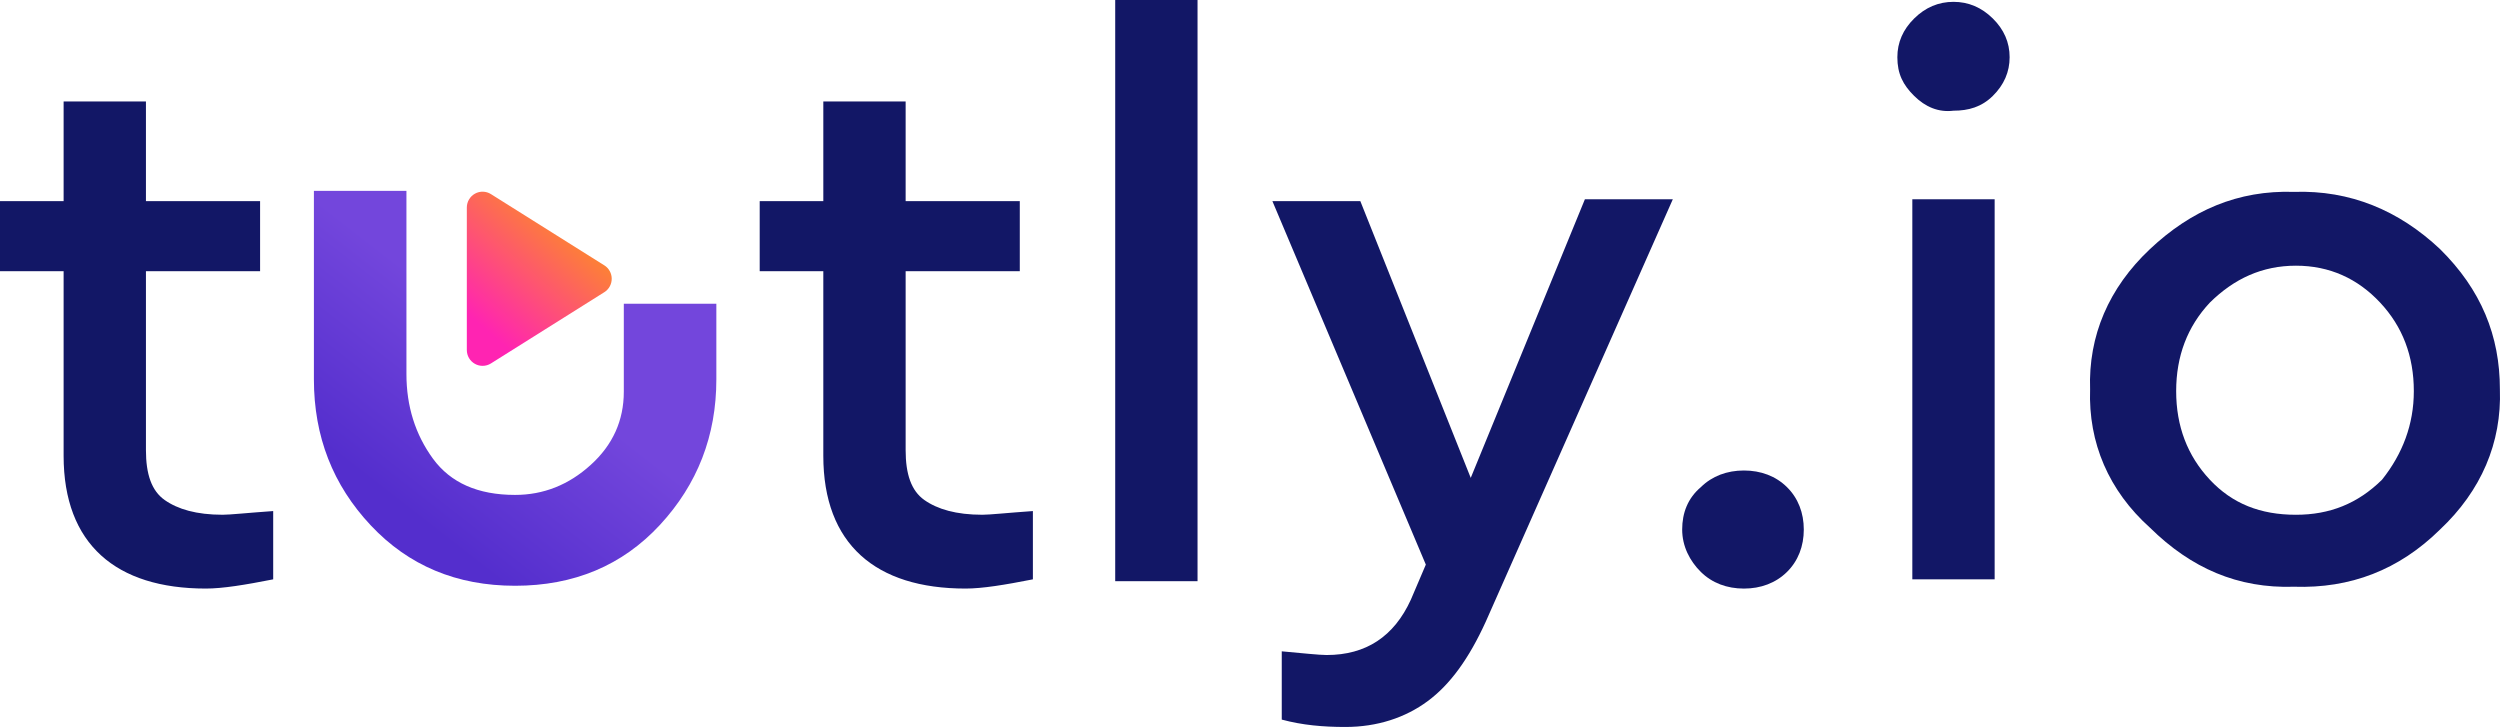
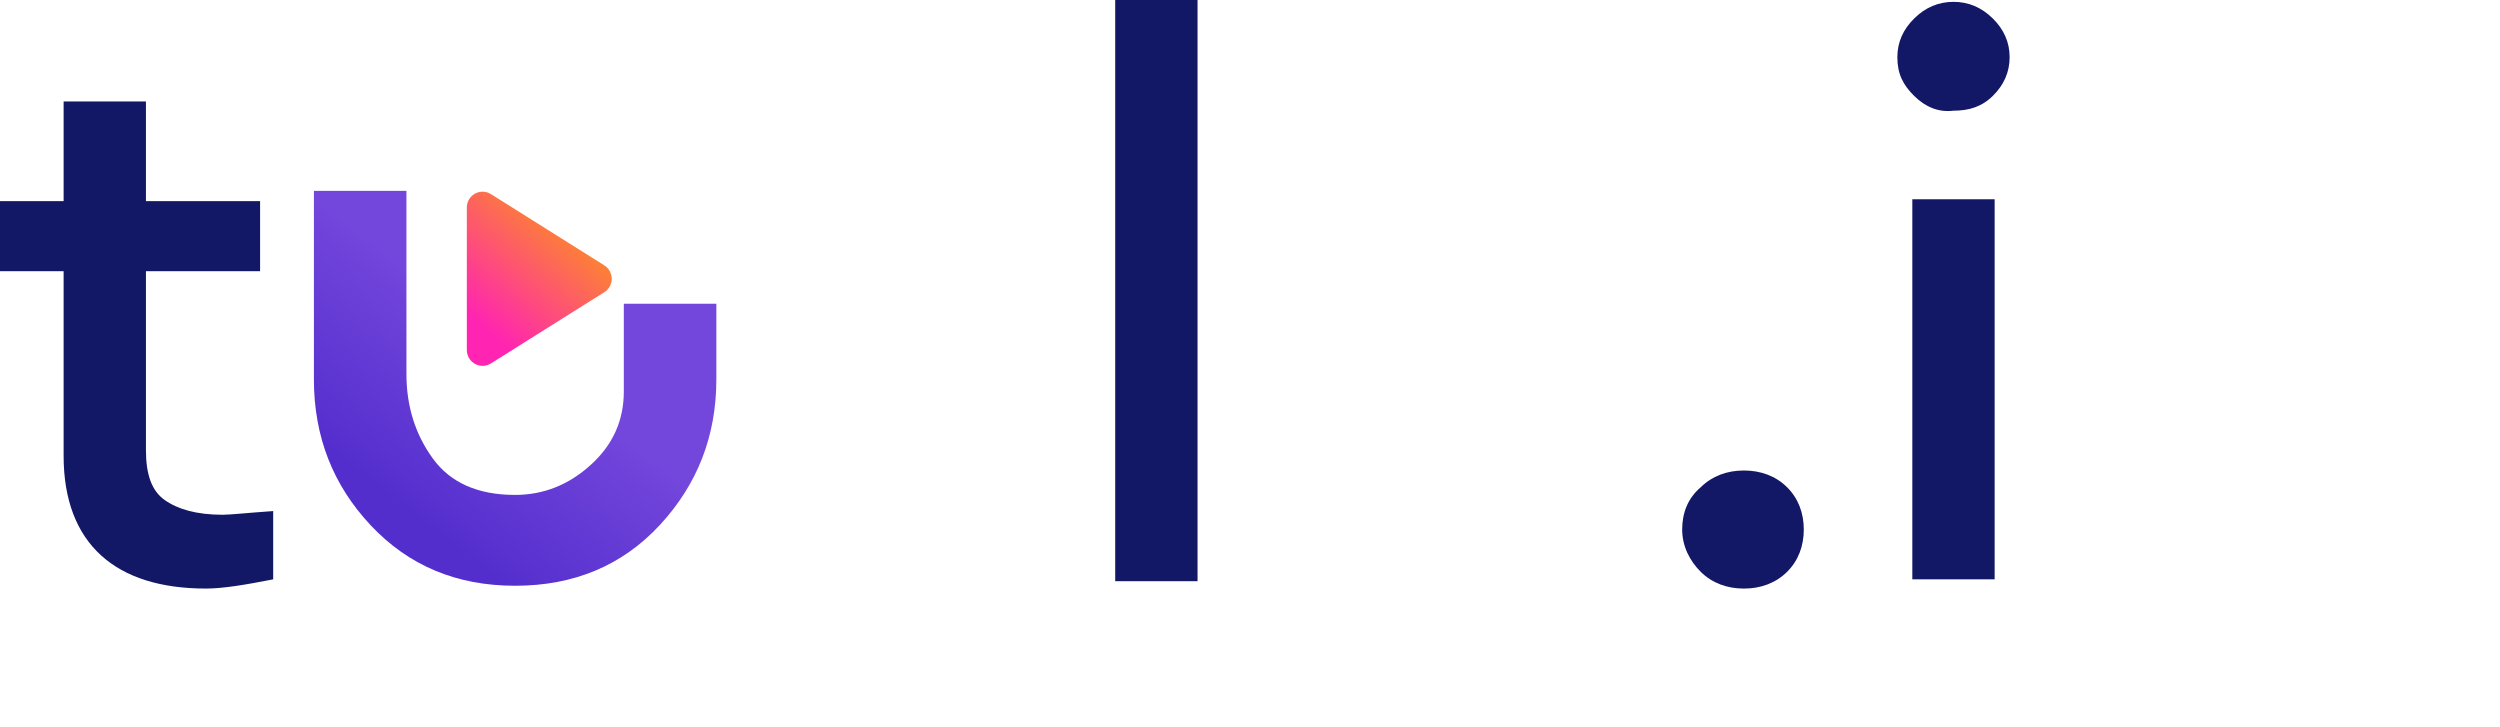
<svg xmlns="http://www.w3.org/2000/svg" width="141" height="41" viewBox="0 0 141 41">
  <defs>
    <linearGradient id="linearGradient-2" x1="27.8" x2="33.275" y1="18.957" y2="12.641" gradientUnits="userSpaceOnUse">
      <stop offset="0" stop-color="rgb(255,36,178)" />
      <stop offset="1" stop-color="rgb(252,144,33)" />
    </linearGradient>
    <linearGradient id="linearGradient-4" x1="32.457" x2="25.875" y1="22.569" y2="31.032" gradientUnits="userSpaceOnUse">
      <stop offset="0" stop-color="rgb(115,70,220)" />
      <stop offset="1" stop-color="rgb(84,46,205)" />
    </linearGradient>
  </defs>
  <g>
    <path fill="url(#linearGradient-2)" fill-rule="evenodd" d="M34.083 14.966l-6.395-4.019c-.274-.172-.619-.181-.901-.024-.282.157-.458.456-.458.781v8.037c0 .325.175.624.458.781.134.075.282.112.431.112.164 0 .327-.045.471-.136l6.395-4.019c.26-.163.417-.449.417-.757 0-.308-.158-.594-.417-.757z" />
    <path fill="url(#linearGradient-4)" fill-rule="evenodd" d="M29.047 33.037c-3.287 0-6.002-1.133-8.135-3.406-2.138-2.273-3.208-5.016-3.208-8.236V10.766h5.219v10.334c0 1.809.498 3.4 1.495 4.769.996 1.363 2.54 2.044 4.629 2.044 1.598 0 3.025-.561 4.271-1.694 1.246-1.127 1.865-2.508 1.865-4.13v-4.959h5.219v4.266c0 3.183-1.063 5.914-3.178 8.205-2.12 2.291-4.848 3.436-8.177 3.436z" />
    <path fill="rgb(18,23,102)" fill-rule="evenodd" d="M15.408 28.825v3.85c-1.583.312-2.849.52-3.799.52-2.533 0-4.538-.624-5.91-1.873-1.372-1.249-2.111-3.122-2.111-5.619V15.297H0v-3.954h3.588V5.723h4.643v5.619h6.438v3.954h-6.438v10.094c0 1.353.317 2.289 1.055 2.81.739.52 1.794.832 3.272.832.422 0 1.372-.104 2.849-.208z" />
-     <path fill="rgb(18,23,102)" fill-rule="evenodd" d="M58.255 28.825v3.85c-1.583.312-2.849.52-3.799.52-2.533 0-4.538-.624-5.91-1.873-1.372-1.249-2.111-3.122-2.111-5.619V15.297H42.847v-3.954h3.588V5.723h4.643v5.619h6.438v3.954h-6.438v10.094c0 1.353.317 2.289 1.055 2.81.739.52 1.794.832 3.272.832.422 0 1.372-.104 2.849-.208z" />
-     <path fill="rgb(18,23,102)" fill-rule="evenodd" d="M62.898 32.675V0h4.643v32.779h-4.643v-.104z" />
-     <path fill="rgb(18,23,102)" fill-rule="evenodd" d="M89.387 11.239h4.96L83.794 35.069c-.95 2.081-2.005 3.538-3.272 4.475-1.266.937-2.849 1.457-4.643 1.457-1.266 0-2.427-.104-3.588-.416v-3.85c1.161.104 2.111.208 2.533.208 2.216 0 3.799-1.041 4.749-3.122l.844-1.977-8.654-20.5h4.96l6.227 15.609 6.438-15.713z" />
+     <path fill="rgb(18,23,102)" fill-rule="evenodd" d="M62.898 32.675V0h4.643v32.779h-4.643z" />
    <path fill="rgb(18,23,102)" fill-rule="evenodd" d="M95.93 32.259c-.633-.624-1.055-1.457-1.055-2.393 0-.937.317-1.769 1.055-2.393.633-.624 1.477-.937 2.427-.937.95 0 1.794.312 2.427.937.633.624.95 1.457.95 2.393 0 .937-.317 1.769-.95 2.393-.633.624-1.477.937-2.427.937-.95 0-1.794-.312-2.427-.937z" />
    <path fill="rgb(18,23,102)" fill-rule="evenodd" d="M107.011 3.226c0 .937.317 1.561.95 2.185.633.624 1.372.937 2.216.832.844 0 1.583-.208 2.216-.832.633-.624.95-1.353.95-2.185 0-.832-.317-1.561-.95-2.185-.633-.624-1.372-.937-2.216-.937q-1.266 0-2.216.937c-.633.624-.95 1.353-.95 2.185zm.844 8.013v21.437h4.643v-21.437h-4.643z" />
-     <path fill="rgb(18,23,102)" fill-rule="evenodd" d="M121.259 14.048c-2.322 2.185-3.483 4.891-3.377 7.909-.106 3.018 1.055 5.723 3.377 7.805 2.322 2.289 4.96 3.434 8.126 3.33 3.166.104 5.91-.937 8.232-3.226 2.322-2.185 3.483-4.891 3.377-7.909 0-3.018-1.055-5.619-3.377-7.909-2.322-2.185-5.066-3.33-8.232-3.226-3.166-.104-5.804 1.041-8.126 3.226zm12.981 3.018c1.266 1.353 1.9 3.018 1.9 4.995 0 1.873-.633 3.538-1.794 4.995-1.372 1.353-2.955 1.977-4.855 1.977-2.005 0-3.588-.624-4.855-1.977s-1.9-3.018-1.9-4.995c0-1.977.633-3.642 1.9-4.995 1.372-1.353 2.955-2.081 4.855-2.081 1.9 0 3.483.728 4.749 2.081z" />
  </g>
</svg>